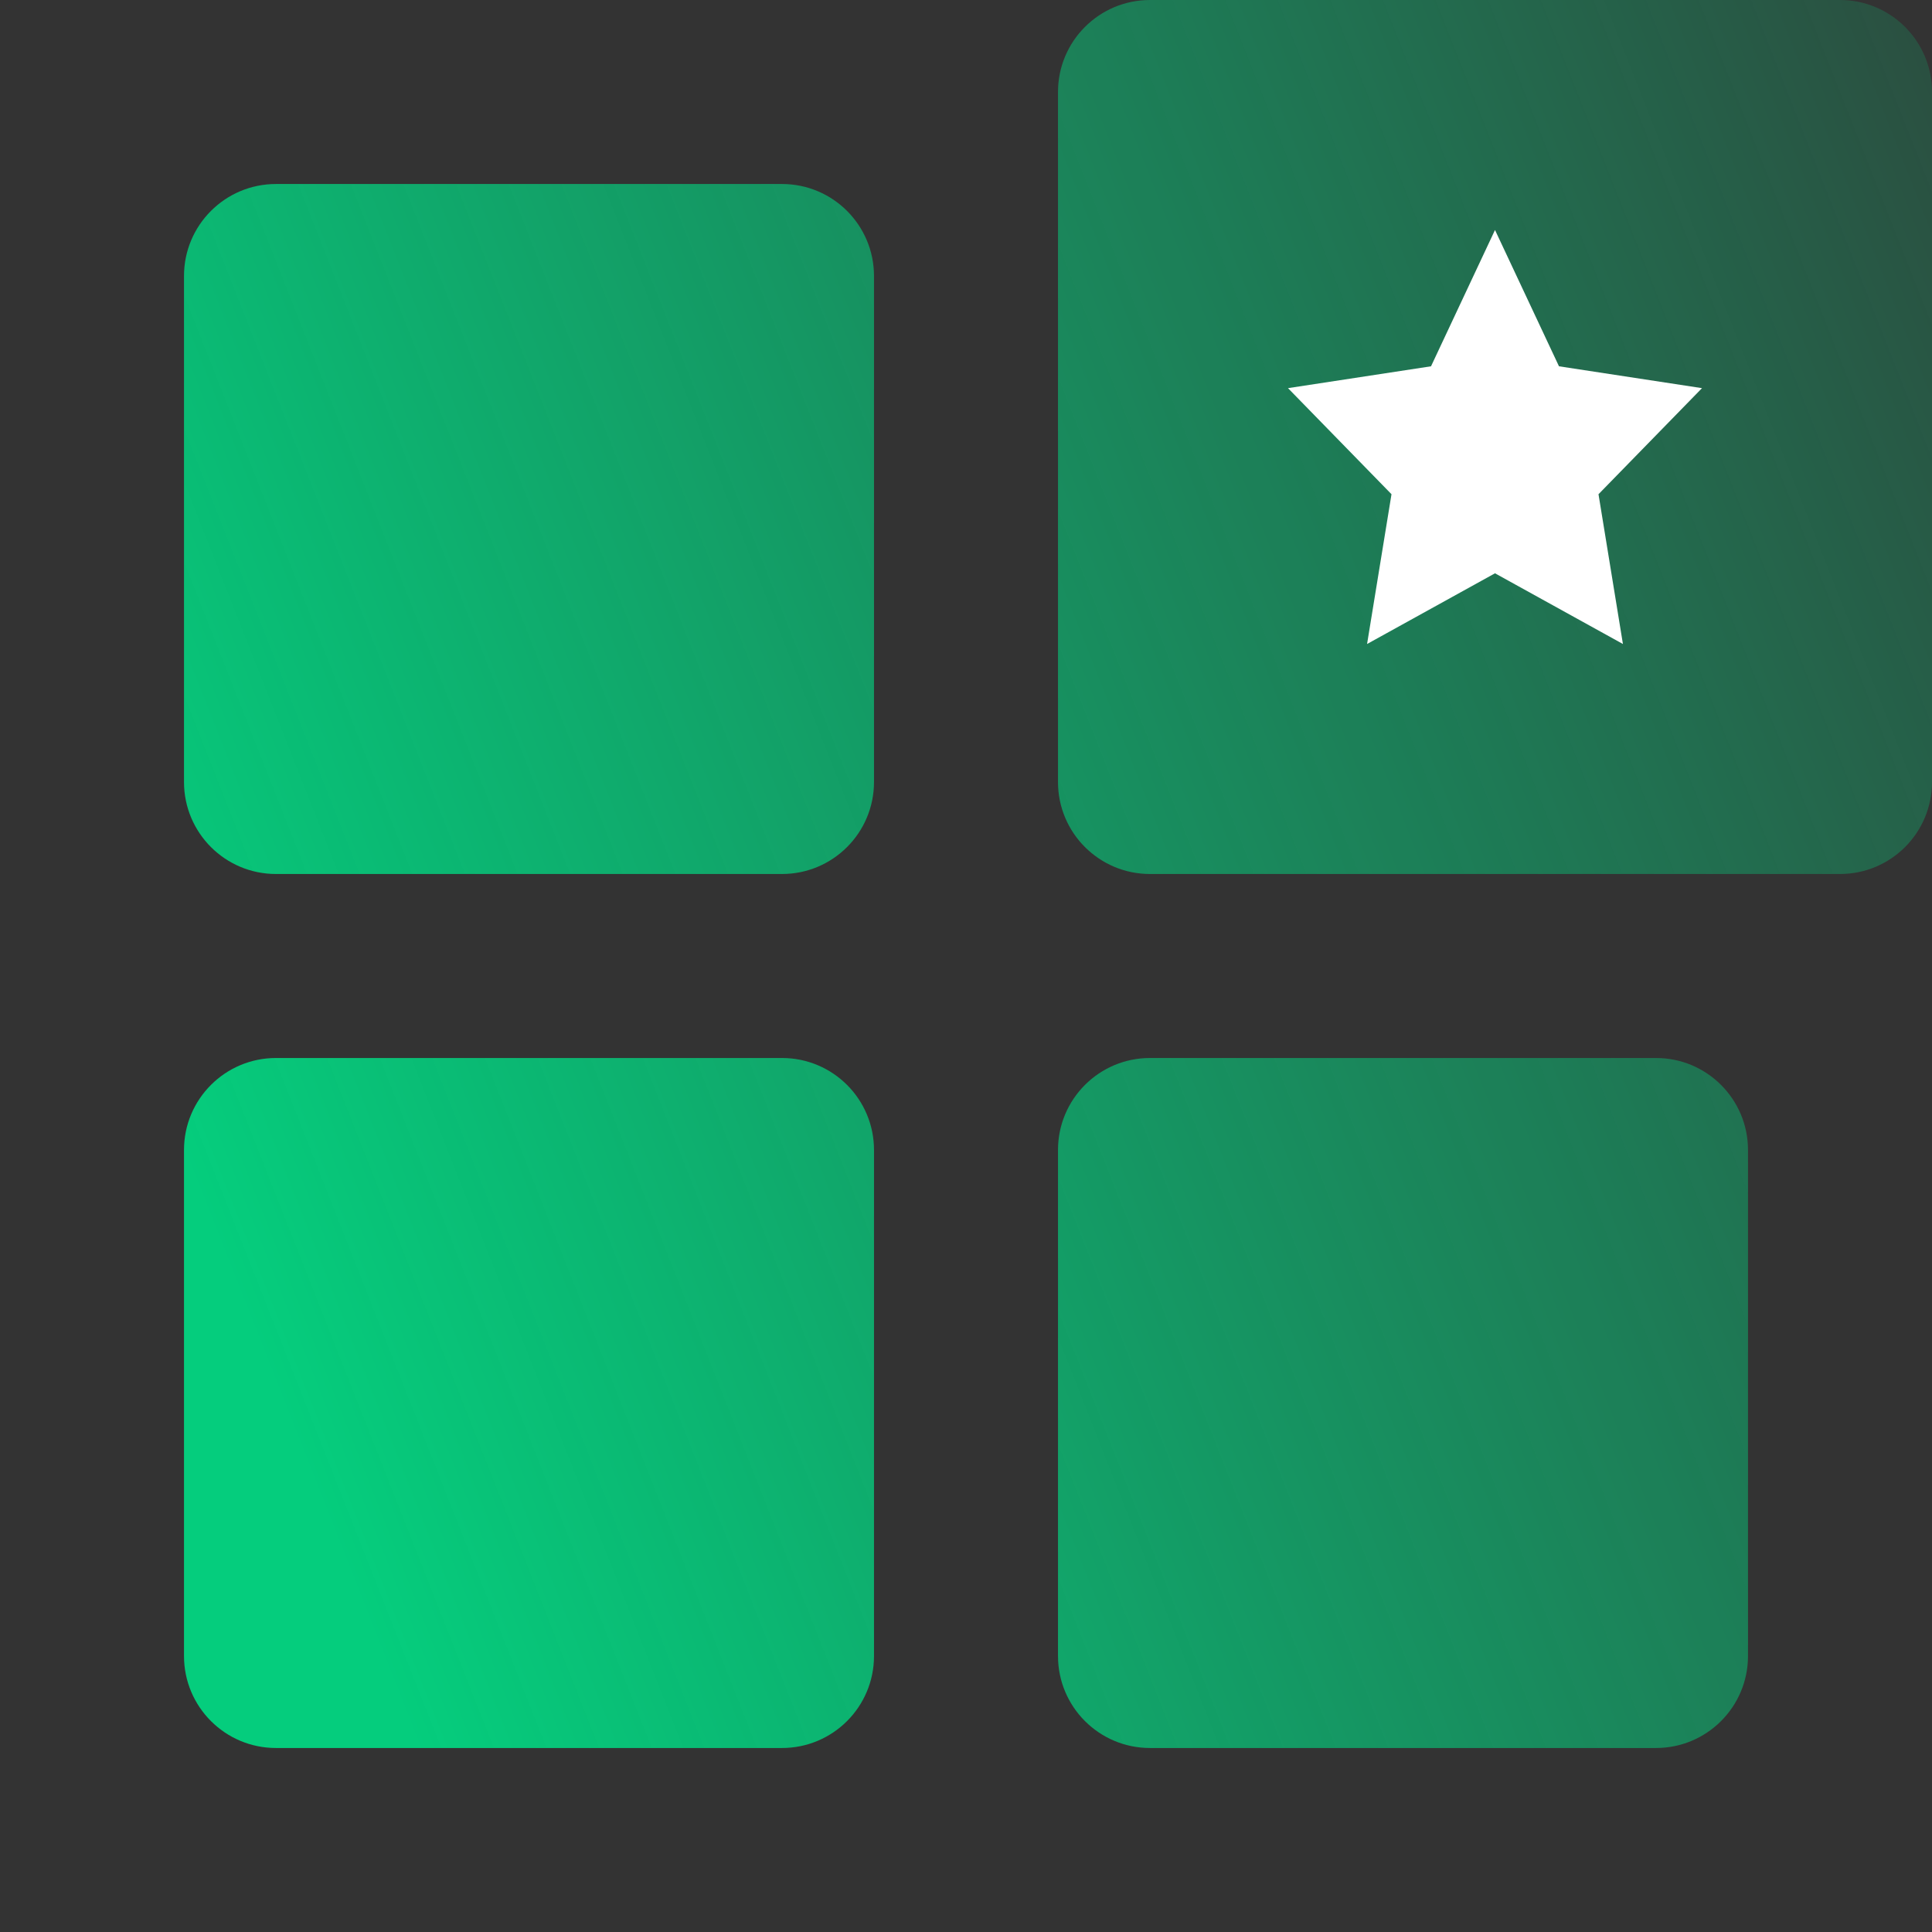
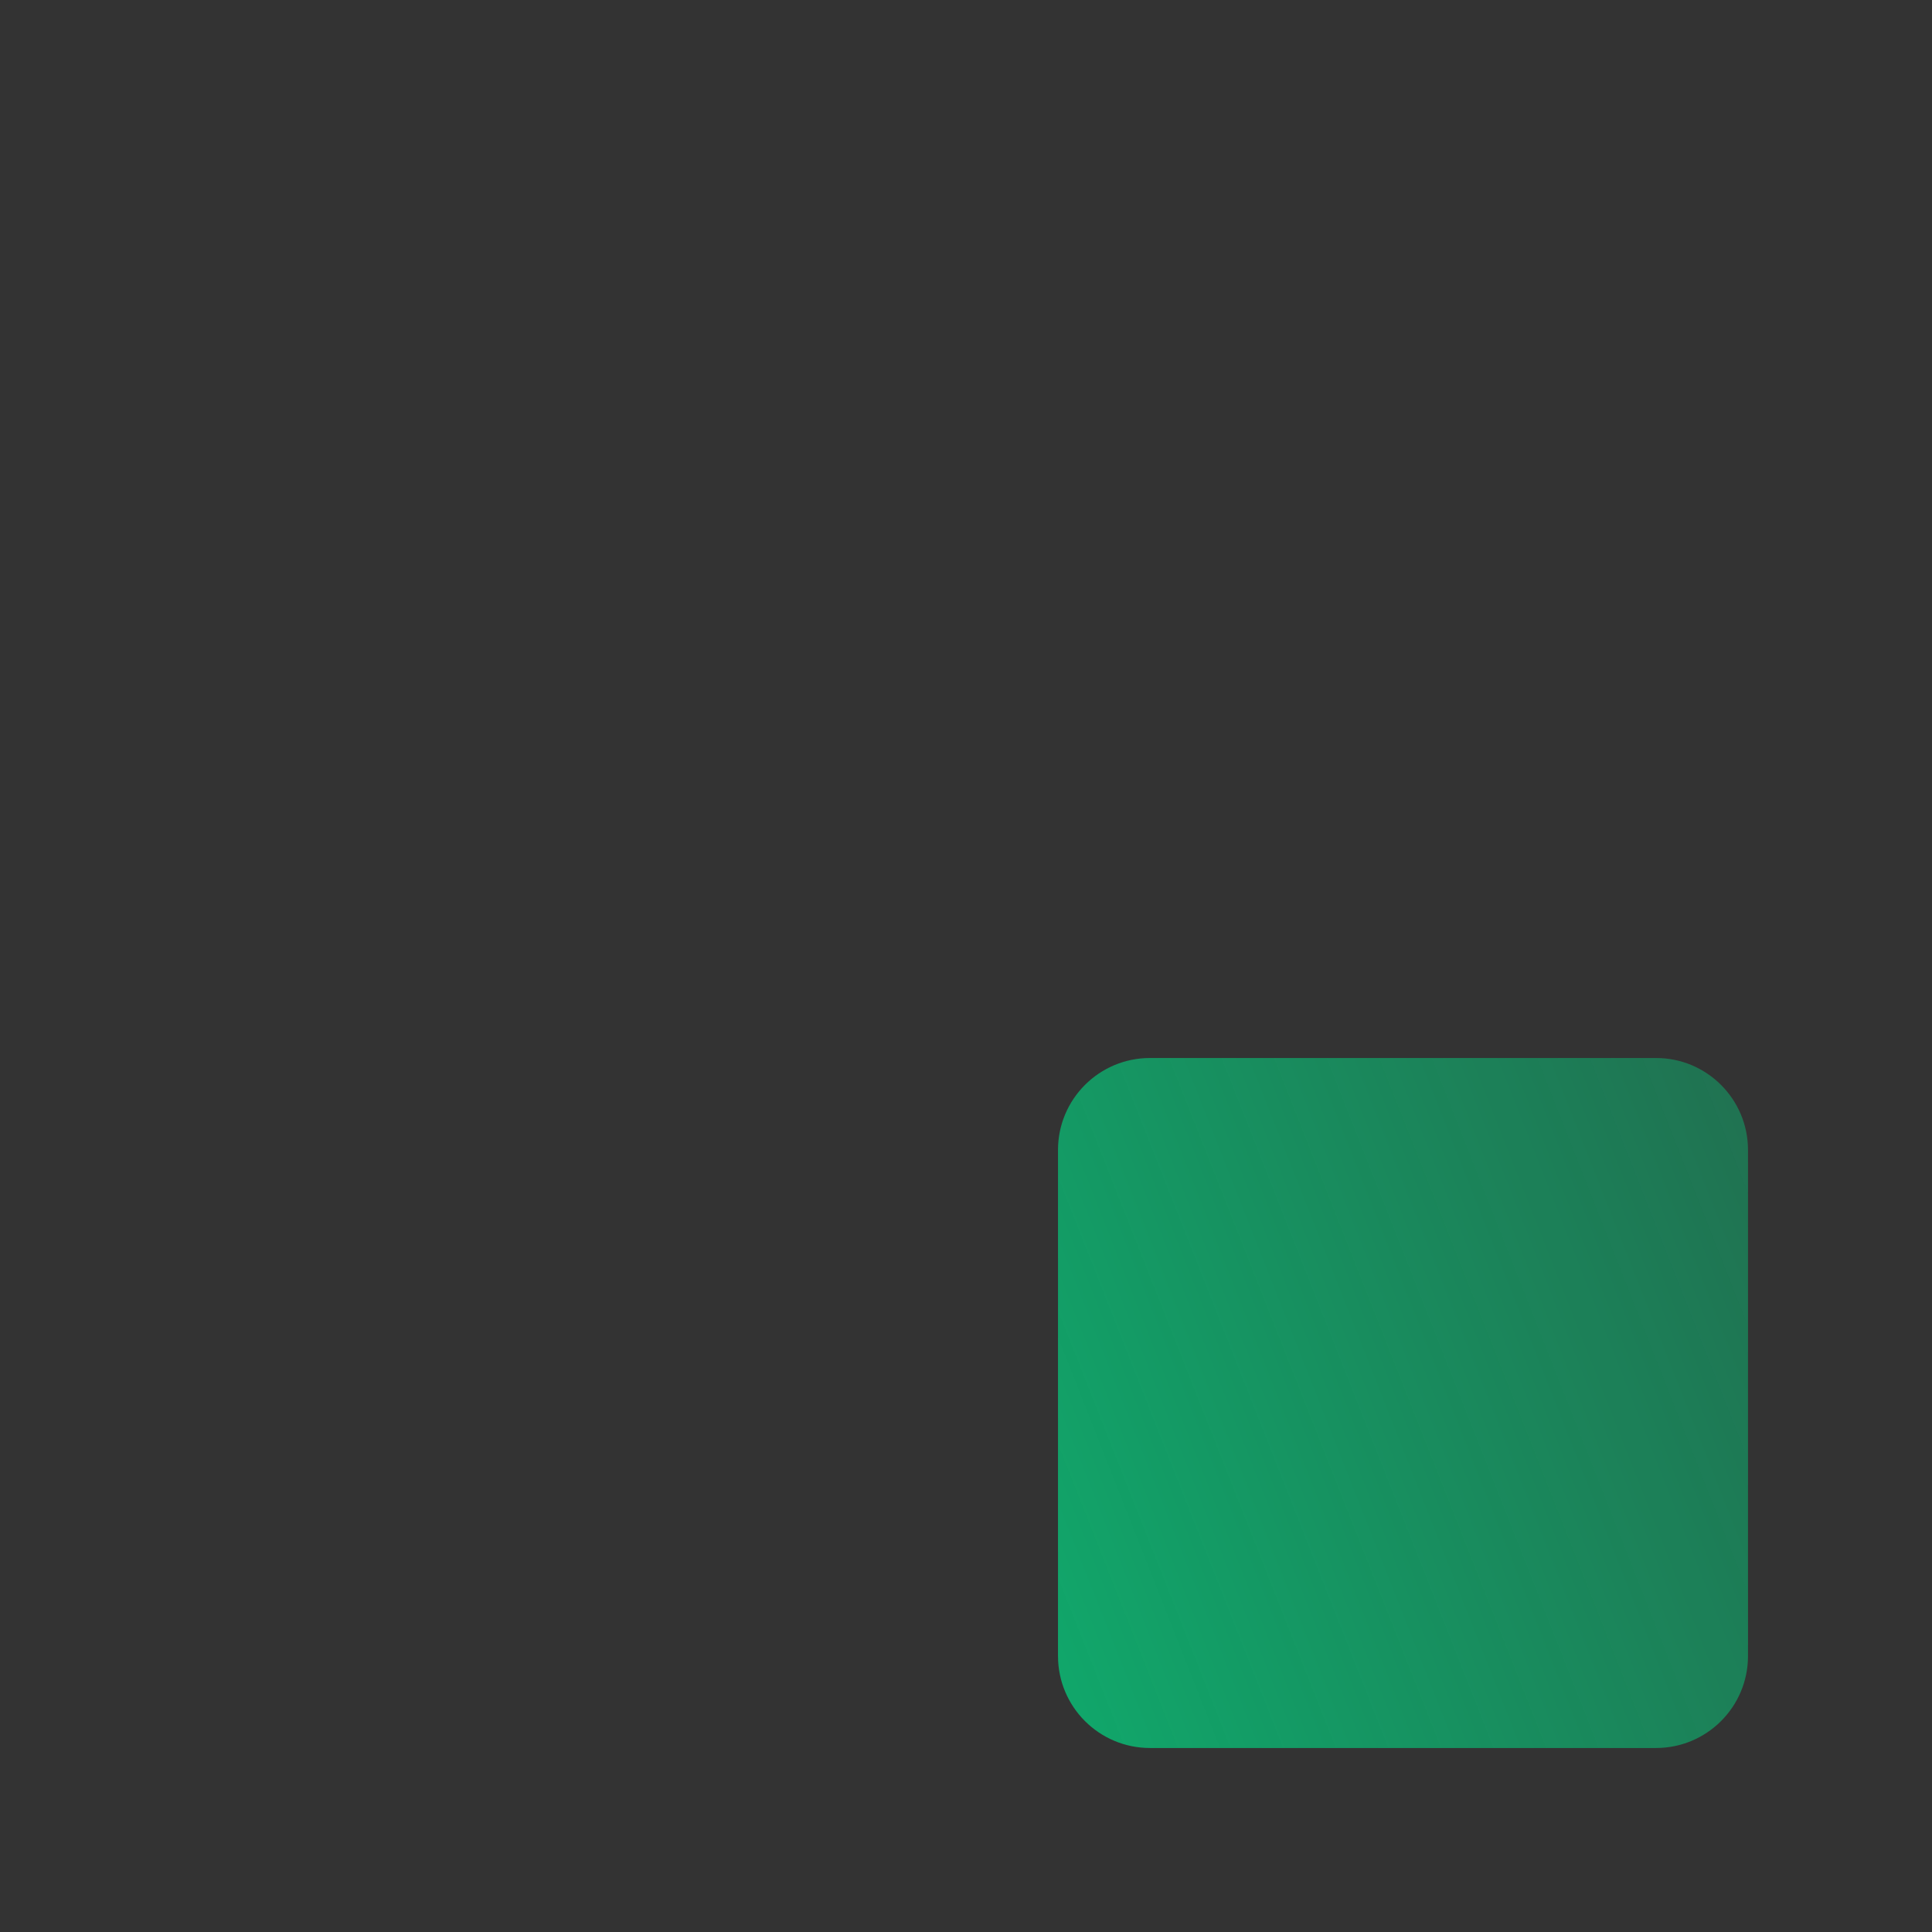
<svg xmlns="http://www.w3.org/2000/svg" width="42" height="42" viewBox="0 0 42 42" fill="none">
  <rect x="0" y="0" width="42" height="42" fill="#333333" stroke="none" />
-   <path d="M4 25C4 23.895 4.895 23 6 23H17C18.105 23 19 23.895 19 25V36C19 37.105 18.105 38 17 38H6C4.895 38 4 37.105 4 36V25Z" fill="url(#paint0_linear)" />
  <path d="M23 25C23 23.895 23.895 23 25 23H36C37.105 23 38 23.895 38 25V36C38 37.105 37.105 38 36 38H25C23.895 38 23 37.105 23 36V25Z" fill="url(#paint1_linear)" />
-   <path d="M23 2C23 0.895 23.895 0 25 0H40C41.105 0 42 0.895 42 2V17C42 18.105 41.105 19 40 19H25C23.895 19 23 18.105 23 17V2Z" fill="url(#paint2_linear)" />
-   <path d="M4 6C4 4.895 4.895 4 6 4H17C18.105 4 19 4.895 19 6V17C19 18.105 18.105 19 17 19H6C4.895 19 4 18.105 4 17V6Z" fill="url(#paint3_linear)" />
-   <path d="M31.109 7.963L32.5 5L33.891 7.963L37 8.438L34.75 10.744L35.281 14L32.5 12.463L29.719 14L30.25 10.744L28 8.438L31.109 7.963Z" fill="white" />
  <defs>
    <linearGradient id="paint0_linear" x1="7.688" y1="34.617" x2="58.167" y2="14.711" gradientUnits="userSpaceOnUse">
      <stop stop-color="#05CD7D" />
      <stop offset="1" stop-color="#05CD7D" stop-opacity="0" />
    </linearGradient>
    <linearGradient id="paint1_linear" x1="7.688" y1="34.617" x2="58.167" y2="14.711" gradientUnits="userSpaceOnUse">
      <stop stop-color="#05CD7D" />
      <stop offset="1" stop-color="#05CD7D" stop-opacity="0" />
    </linearGradient>
    <linearGradient id="paint2_linear" x1="7.688" y1="34.617" x2="58.167" y2="14.711" gradientUnits="userSpaceOnUse">
      <stop stop-color="#05CD7D" />
      <stop offset="1" stop-color="#05CD7D" stop-opacity="0" />
    </linearGradient>
    <linearGradient id="paint3_linear" x1="7.688" y1="34.617" x2="58.167" y2="14.711" gradientUnits="userSpaceOnUse">
      <stop stop-color="#05CD7D" />
      <stop offset="1" stop-color="#05CD7D" stop-opacity="0" />
    </linearGradient>
  </defs>
</svg>